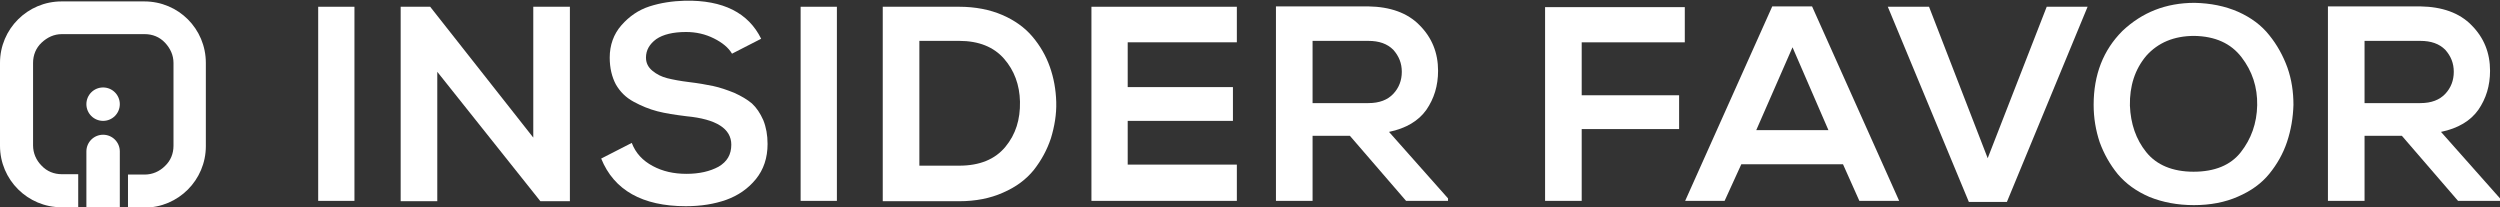
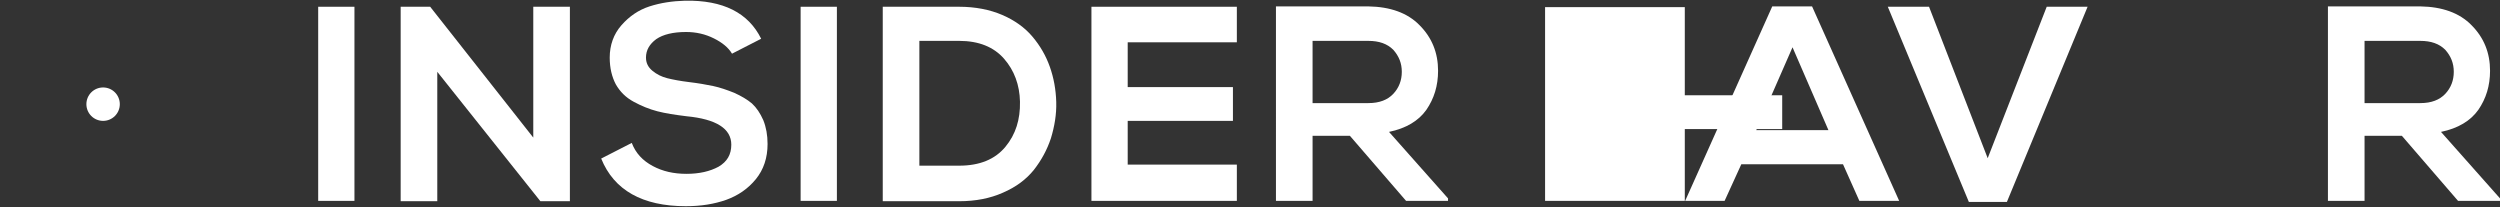
<svg xmlns="http://www.w3.org/2000/svg" version="1.1" id="Layer_1" x="0px" y="0px" width="703.2px" height="58.3px" viewBox="0 0 703.2 58.3" style="enable-background:new 0 0 703.2 58.3;" xml:space="preserve">
  <rect x="0" y="0" width="703.2" height="58.3" fill="#333333" stroke="none" />
  <style type="text/css">
	.st0{fill:#FFFFFF;}
</style>
  <g>
    <path class="st0" d="M99.7,56.5H89.5V1.9h10.2V56.5z" />
    <path class="st0" d="M121,1.9l29,36.8V1.9h10.3v54.7H152l-29-36.4v36.4h-10.3V1.9H121z" />
    <path class="st0" d="M214.1,10.9l-8.2,4.2c-1-1.7-2.7-3.1-5.1-4.3c-2.4-1.2-5-1.8-7.8-1.8c-3.7,0-6.5,0.7-8.4,2   c-1.9,1.4-2.9,3.1-2.9,5.2c0,1.5,0.6,2.7,1.8,3.7c1.2,1,2.6,1.7,4.2,2.1c1.6,0.4,3.7,0.8,6.2,1.1c2.5,0.3,4.8,0.7,6.7,1.1   c1.9,0.4,3.9,1.1,5.9,1.9c2,0.9,3.7,1.9,5,3c1.3,1.2,2.3,2.7,3.2,4.7c0.8,2,1.2,4.2,1.2,6.7c0,3.9-1.1,7.2-3.3,9.9   c-2.2,2.7-5,4.6-8.3,5.8c-3.4,1.2-7.1,1.8-11.4,1.8c-12.2,0-20.2-4.5-23.8-13.4l8.6-4.4c1.1,2.9,3.1,5,5.9,6.5   c2.8,1.5,5.9,2.2,9.5,2.2c3.6,0,6.6-0.7,9-2c2.4-1.4,3.6-3.4,3.6-6.2c0-4.5-4.2-7.2-12.6-8c-3.2-0.4-5.9-0.8-8.2-1.4   c-2.3-0.6-4.5-1.5-6.7-2.7c-2.2-1.2-3.8-2.8-5-4.9c-1.1-2.1-1.7-4.6-1.7-7.5c0-3.5,1.1-6.6,3.3-9.1c2.2-2.5,4.8-4.3,7.9-5.3   c3.1-1,6.4-1.5,10-1.6C203.4,0,210.5,3.6,214.1,10.9z" />
    <path class="st0" d="M235.4,56.5h-10.2V1.9h10.2V56.5z" />
    <path class="st0" d="M269.8,1.9c4.5,0,8.6,0.8,12.1,2.3c3.5,1.5,6.4,3.6,8.5,6.1c2.2,2.6,3.8,5.4,4.9,8.5c1.1,3.1,1.7,6.4,1.8,9.9   c0.1,3.5-0.5,6.9-1.5,10.2c-1.1,3.3-2.7,6.2-4.8,8.9c-2.2,2.7-5,4.8-8.7,6.4c-3.6,1.6-7.7,2.4-12.3,2.4h-21.5V1.9H269.8z    M258.6,11.6v35h11.2c5.8,0,10.1-1.8,13-5.3c2.9-3.5,4.2-7.7,4.1-12.7c-0.1-4.7-1.6-8.8-4.5-12.1c-2.9-3.3-7.1-5-12.6-5H258.6z" />
    <path class="st0" d="M347.9,46.4v10.1H307V1.9h40.9v10h-30.7v12.6h29.6V34h-29.6v12.3H347.9z" />
    <path class="st0" d="M407.3,55.8v0.7h-11.8l-15.8-18.3h-10.5v18.3h-10.3V1.8c2.9,0,7.2,0,13,0c5.8,0,10.1,0,13,0   c6.1,0.1,11,1.8,14.4,5.3c3.5,3.5,5.2,7.8,5.2,12.8c0,4.2-1.1,7.8-3.3,11c-2.2,3.1-5.7,5.2-10.5,6.2L407.3,55.8z M384.9,11.5h-15.7   V29h15.7c3.1,0,5.4-0.9,7-2.6c1.6-1.7,2.4-3.8,2.4-6.2c0-2.4-0.8-4.4-2.4-6.2C390.2,12.3,387.9,11.5,384.9,11.5z" />
-     <path class="st0" d="M444.9,56.5h-10.3V2h39.3v9.9h-29v14.9h27.4v9.5h-27.4V56.5z" />
+     <path class="st0" d="M444.9,56.5h-10.3V2h39.3v9.9v14.9h27.4v9.5h-27.4V56.5z" />
    <path class="st0" d="M523,56.5l-4.6-10.3h-28.6l-4.7,10.3H474l24.5-54.7h11.2l24.5,54.7H523z M514.3,36.6l-10.1-23.3L494,36.6   H514.3z" />
    <path class="st0" d="M587.2,1.9l-22.7,54.9h-10.7L531,1.9h11.6l16.5,42.6l16.6-42.6H587.2z" />
-     <path class="st0" d="M617.3,0.8c4.5,0.1,8.5,0.9,12.2,2.5c3.6,1.6,6.6,3.8,8.8,6.6c2.2,2.7,3.9,5.8,5.1,9.1   c1.2,3.4,1.7,6.9,1.7,10.5c-0.1,3.6-0.7,7.1-1.8,10.4c-1.1,3.3-2.8,6.3-5,9c-2.2,2.7-5.1,4.8-8.8,6.4c-3.6,1.6-7.8,2.4-12.4,2.4   c-4.6,0-8.8-0.8-12.5-2.3c-3.7-1.6-6.6-3.7-8.9-6.4c-2.2-2.7-3.9-5.7-5.1-9c-1.1-3.3-1.7-6.8-1.7-10.5c0-8.5,2.7-15.4,8.1-20.8   C602.5,3.5,609.2,0.8,617.3,0.8z M599.1,29.7c0.2,5.1,1.7,9.5,4.6,13.1c2.9,3.6,7.4,5.5,13.3,5.5s10.4-1.8,13.3-5.5   c2.9-3.7,4.5-8.1,4.6-13.2c0.1-5.1-1.4-9.6-4.4-13.5c-3-3.9-7.4-5.9-13.3-6c-5.7,0-10.2,1.9-13.5,5.6   C600.5,19.5,599,24.2,599.1,29.7z" />
    <path class="st0" d="M703.2,55.8v0.7h-11.8l-15.8-18.3h-10.5v18.3h-10.3V1.8c2.9,0,7.2,0,13,0c5.8,0,10.1,0,13,0   c6.1,0.1,11,1.8,14.4,5.3c3.5,3.5,5.2,7.8,5.2,12.8c0,4.2-1.1,7.8-3.3,11c-2.2,3.1-5.7,5.2-10.5,6.2L703.2,55.8z M680.8,11.5h-15.7   V29h15.7c3.1,0,5.4-0.9,7-2.6c1.6-1.7,2.4-3.8,2.4-6.2c0-2.4-0.8-4.4-2.4-6.2C686.1,12.3,683.8,11.5,680.8,11.5z" />
  </g>
  <g>
-     <path class="st0" d="M40.6,0.4H17.3C7.8,0.4,0,8.1,0,17.7V41c0,9.6,7.8,17.3,17.3,17.3H22V49h-4.6c-2.2,0-4.2-0.8-5.7-2.4   c-1.5-1.5-2.4-3.5-2.4-5.7V17.7c0-2.2,0.8-4.2,2.4-5.7s3.5-2.4,5.7-2.4h23.3c2.2,0,4.2,0.8,5.7,2.4s2.4,3.5,2.4,5.7V41   c0,2.2-0.8,4.2-2.4,5.7c-1.5,1.5-3.5,2.4-5.7,2.4H36v9.3h4.6c9.6,0,17.3-7.8,17.3-17.3V17.7C57.9,8.1,50.2,0.4,40.6,0.4z" />
    <g>
      <circle class="st0" cx="29" cy="29.3" r="4.7" />
    </g>
    <g>
-       <path class="st0" d="M33.6,58.3h-9.3V42.6c0-2.6,2.1-4.7,4.7-4.7h0c2.6,0,4.7,2.1,4.7,4.7V58.3z" />
-     </g>
+       </g>
  </g>
  <g>
</g>
  <g>
</g>
  <g>
</g>
  <g>
</g>
  <g>
</g>
  <g>
</g>
  <g>
</g>
  <g>
</g>
  <g>
</g>
  <g>
</g>
  <g>
</g>
  <g>
</g>
  <g>
</g>
  <g>
</g>
  <g>
</g>
</svg>